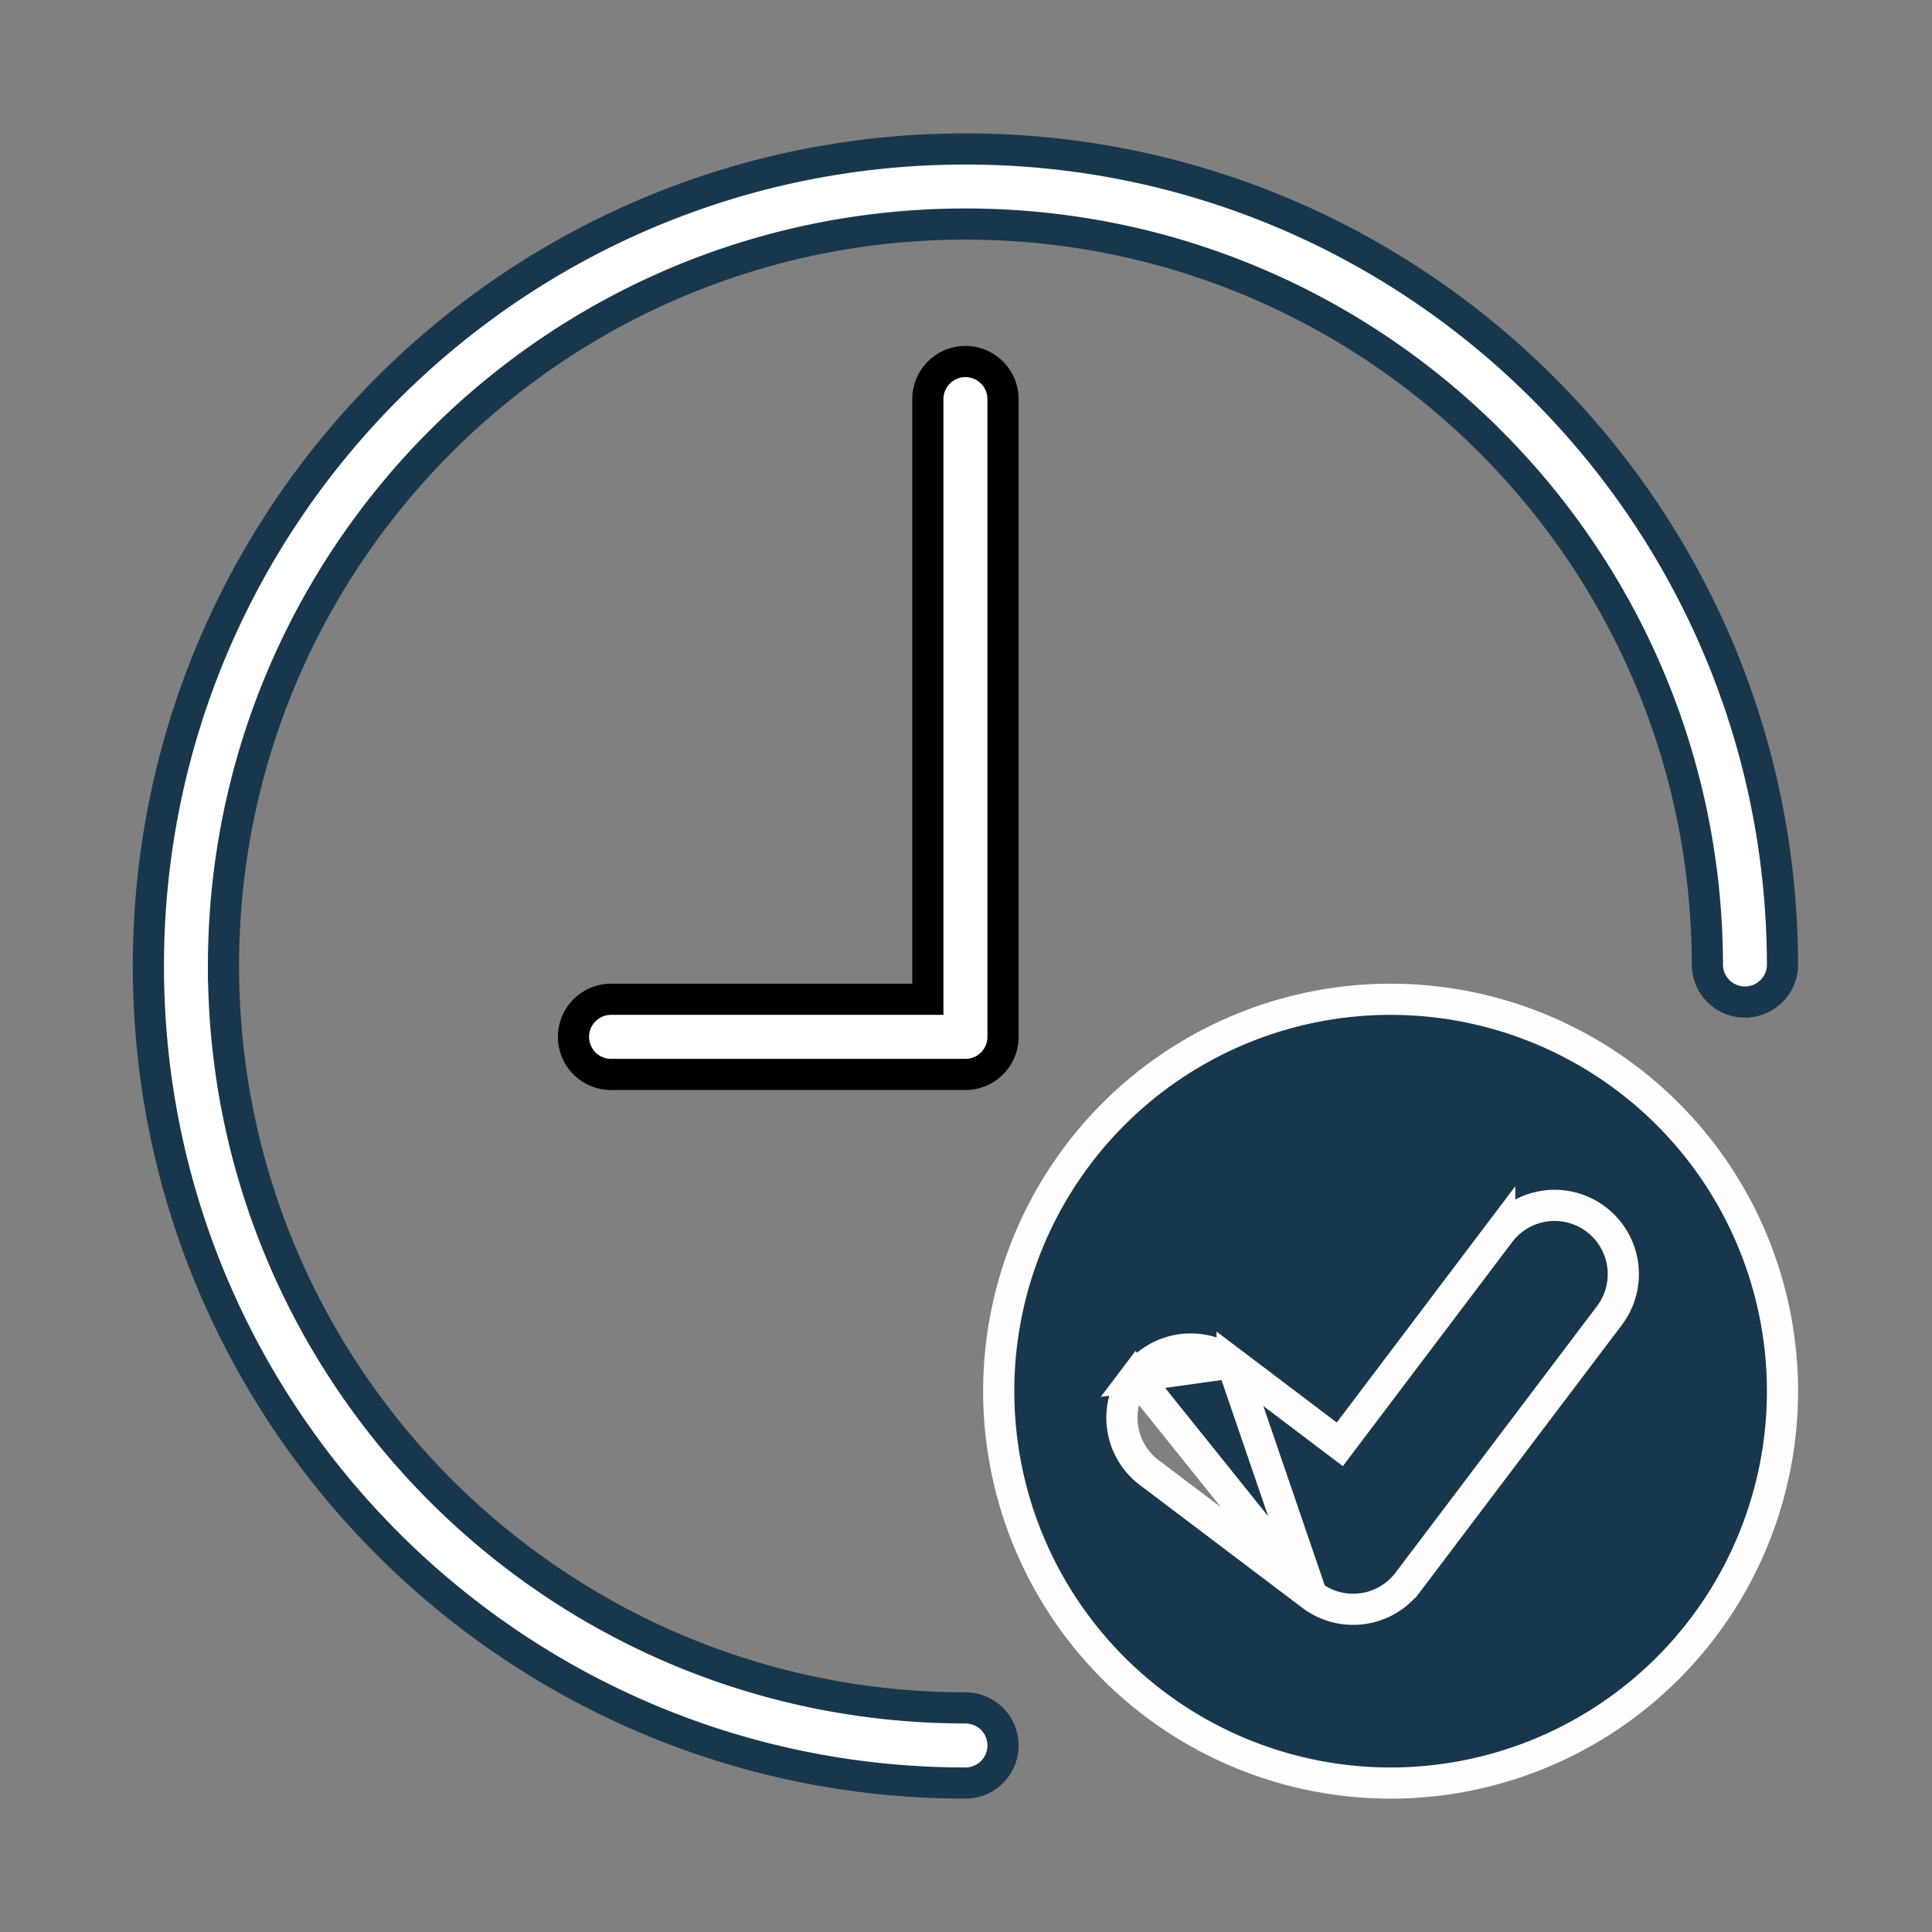
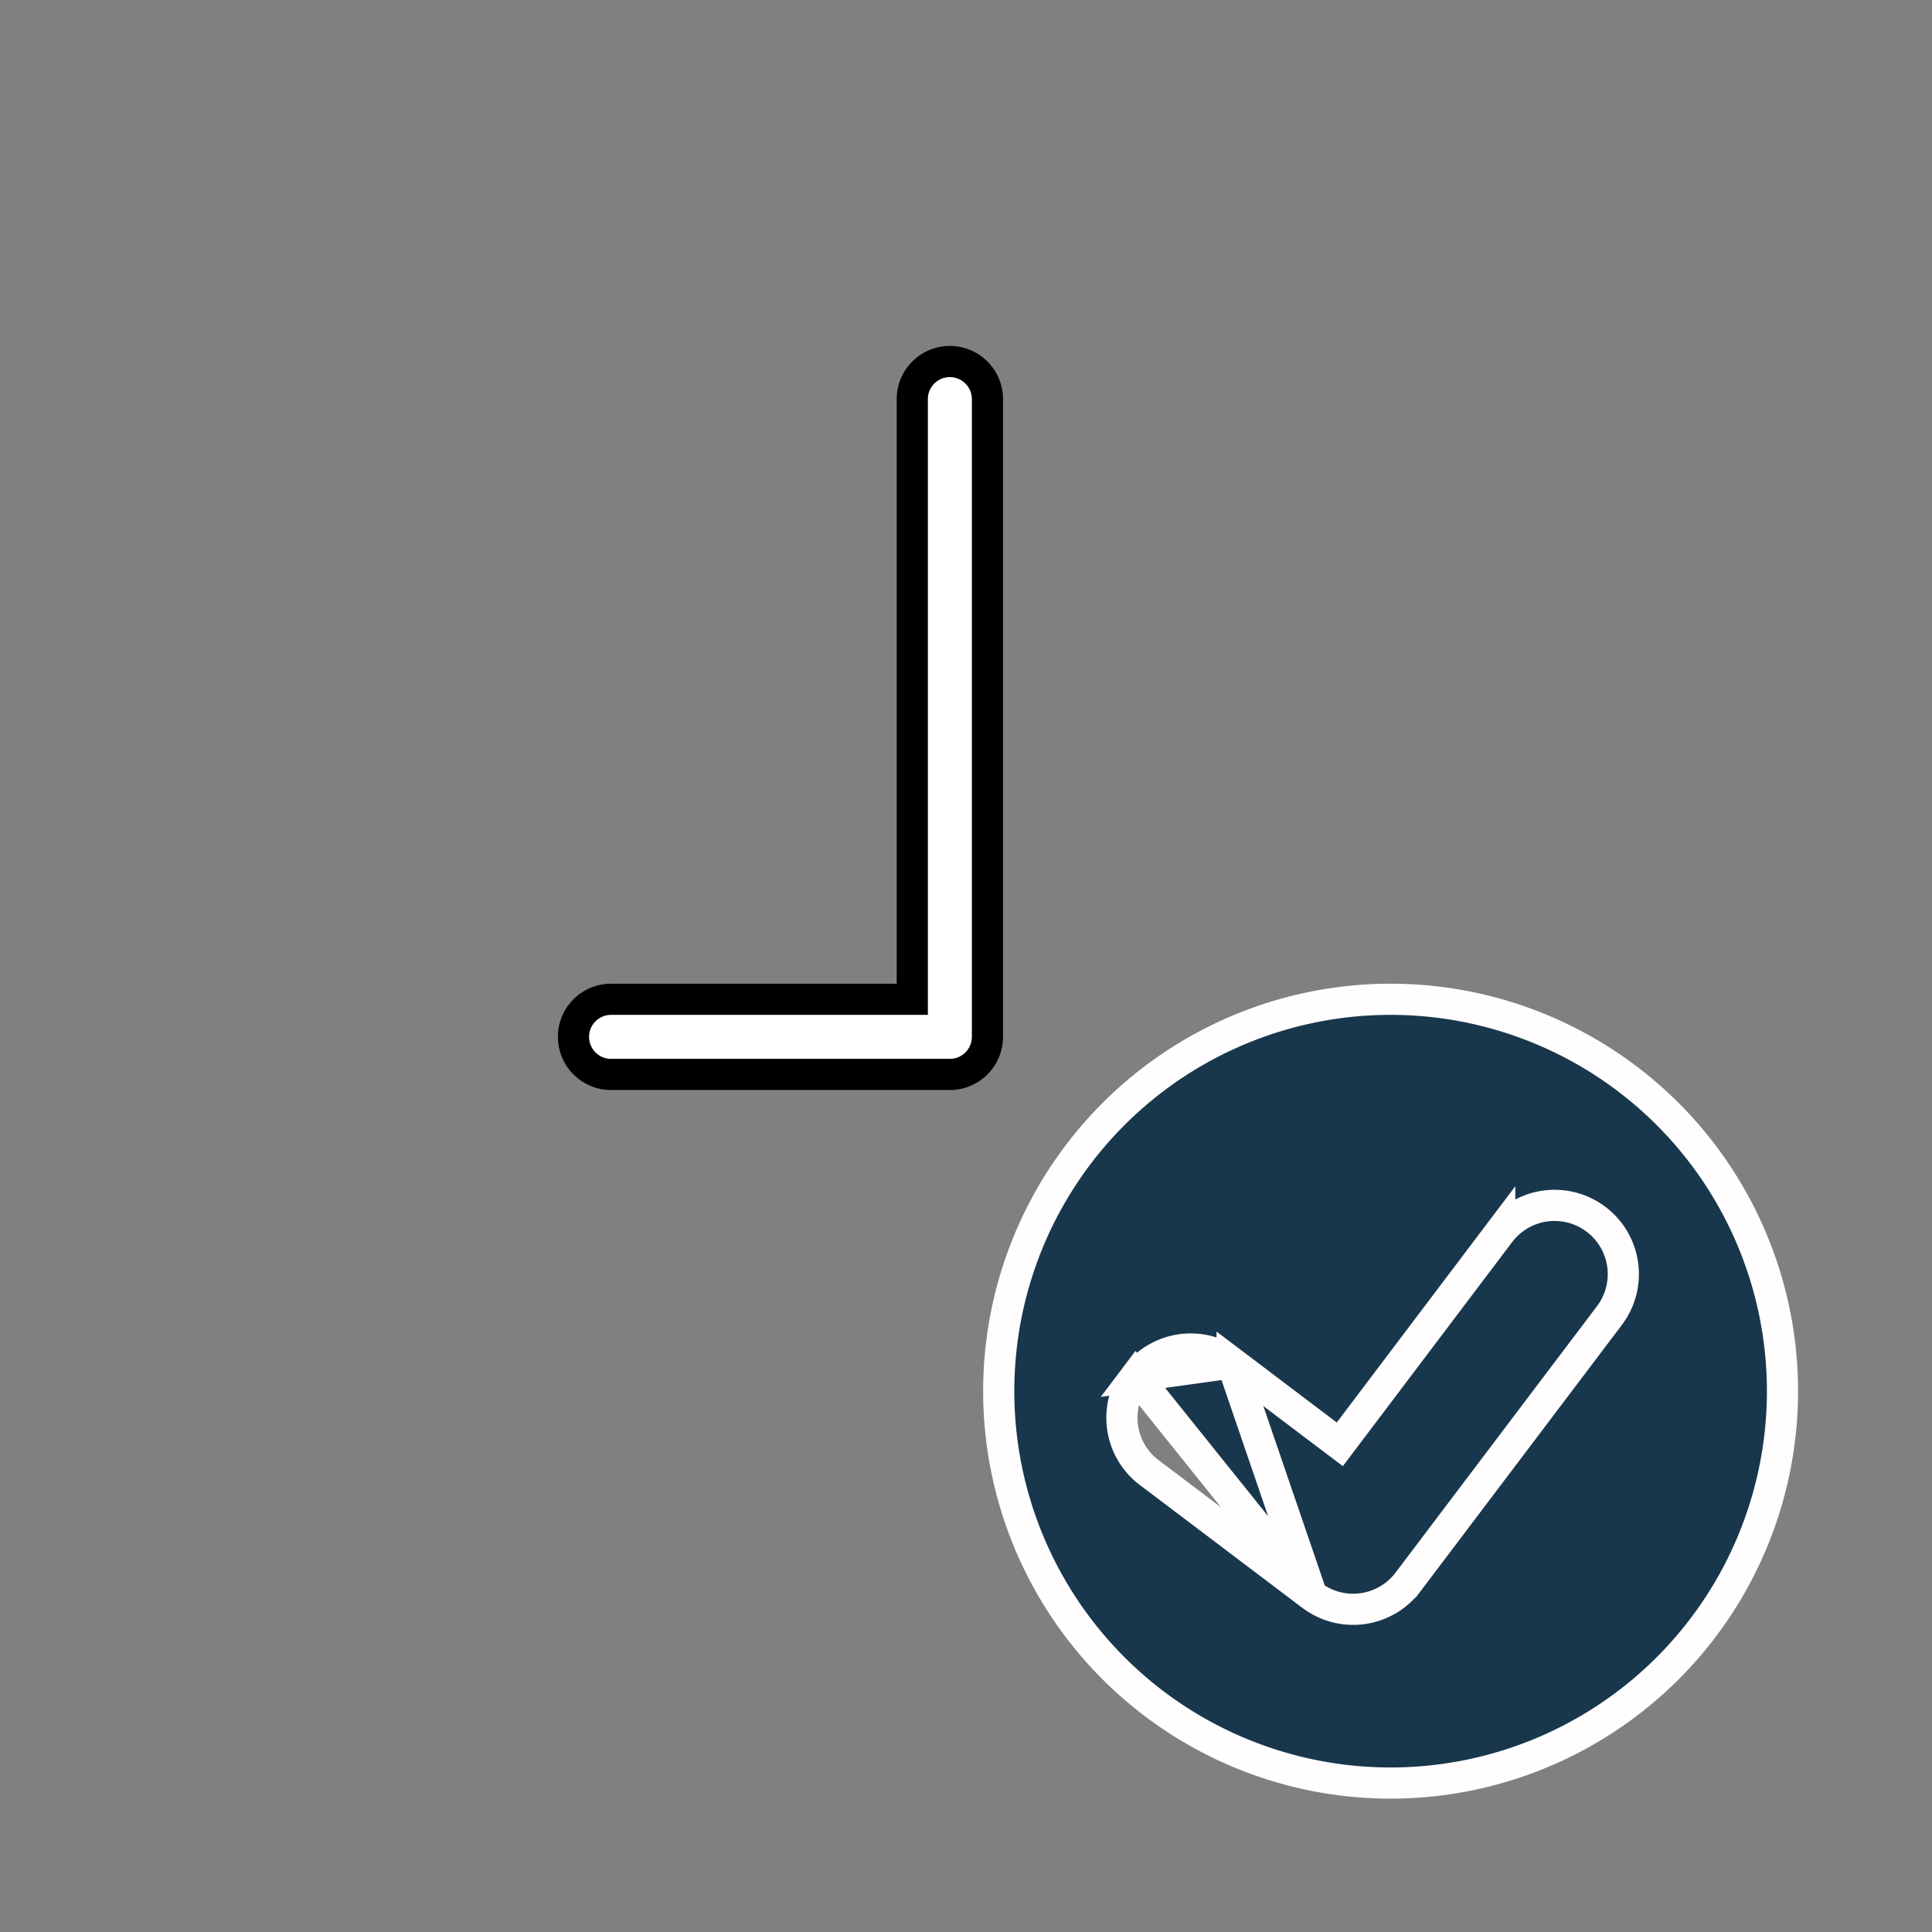
<svg xmlns="http://www.w3.org/2000/svg" width="31" height="31" fill="none">
  <rect width="100%" height="100%" fill="#808080" stroke="none" />
-   <path d="M3.586 15.5c0 6.574 5.33 11.904 11.905 11.904a.603.603 0 010 1.206c-7.24 0-13.11-5.87-13.11-13.11 0-7.24 5.87-13.11 13.11-13.11 7.24 0 13.11 5.87 13.11 13.11a.603.603 0 01-1.205 0c0-6.575-5.33-11.905-11.905-11.905-6.575 0-11.905 5.33-11.905 11.905z" fill="#fff" stroke="#19374C" stroke-width=".5" />
-   <path d="M14.638 16.034h.25v-9.63a.603.603 0 011.206 0v10.232c0 .334-.27.604-.603.604H9.805a.603.603 0 010-1.206h4.833z" fill="#fff" stroke="#000" stroke-width=".5" />
+   <path d="M14.638 16.034v-9.63a.603.603 0 011.206 0v10.232c0 .334-.27.604-.603.604H9.805a.603.603 0 010-1.206h4.833z" fill="#fff" stroke="#000" stroke-width=".5" />
  <path d="M19.77 21.868h0l1.728 1.307 2.566-3.396a1.103 1.103 0 111.76 1.33l-3.232 4.275a1.103 1.103 0 01-1.545.215l-1.277-3.73zm0 0a1.103 1.103 0 00-1.544.215l1.544-.215zm-1.33 1.76l2.607 1.971-2.822-3.516a1.103 1.103 0 00.214 1.545s0 0 0 0zm-2.415-1.306a6.288 6.288 0 1112.576 0 6.288 6.288 0 01-12.576 0z" fill="#19374C" stroke="#FFFDFD" stroke-width=".5" />
</svg>